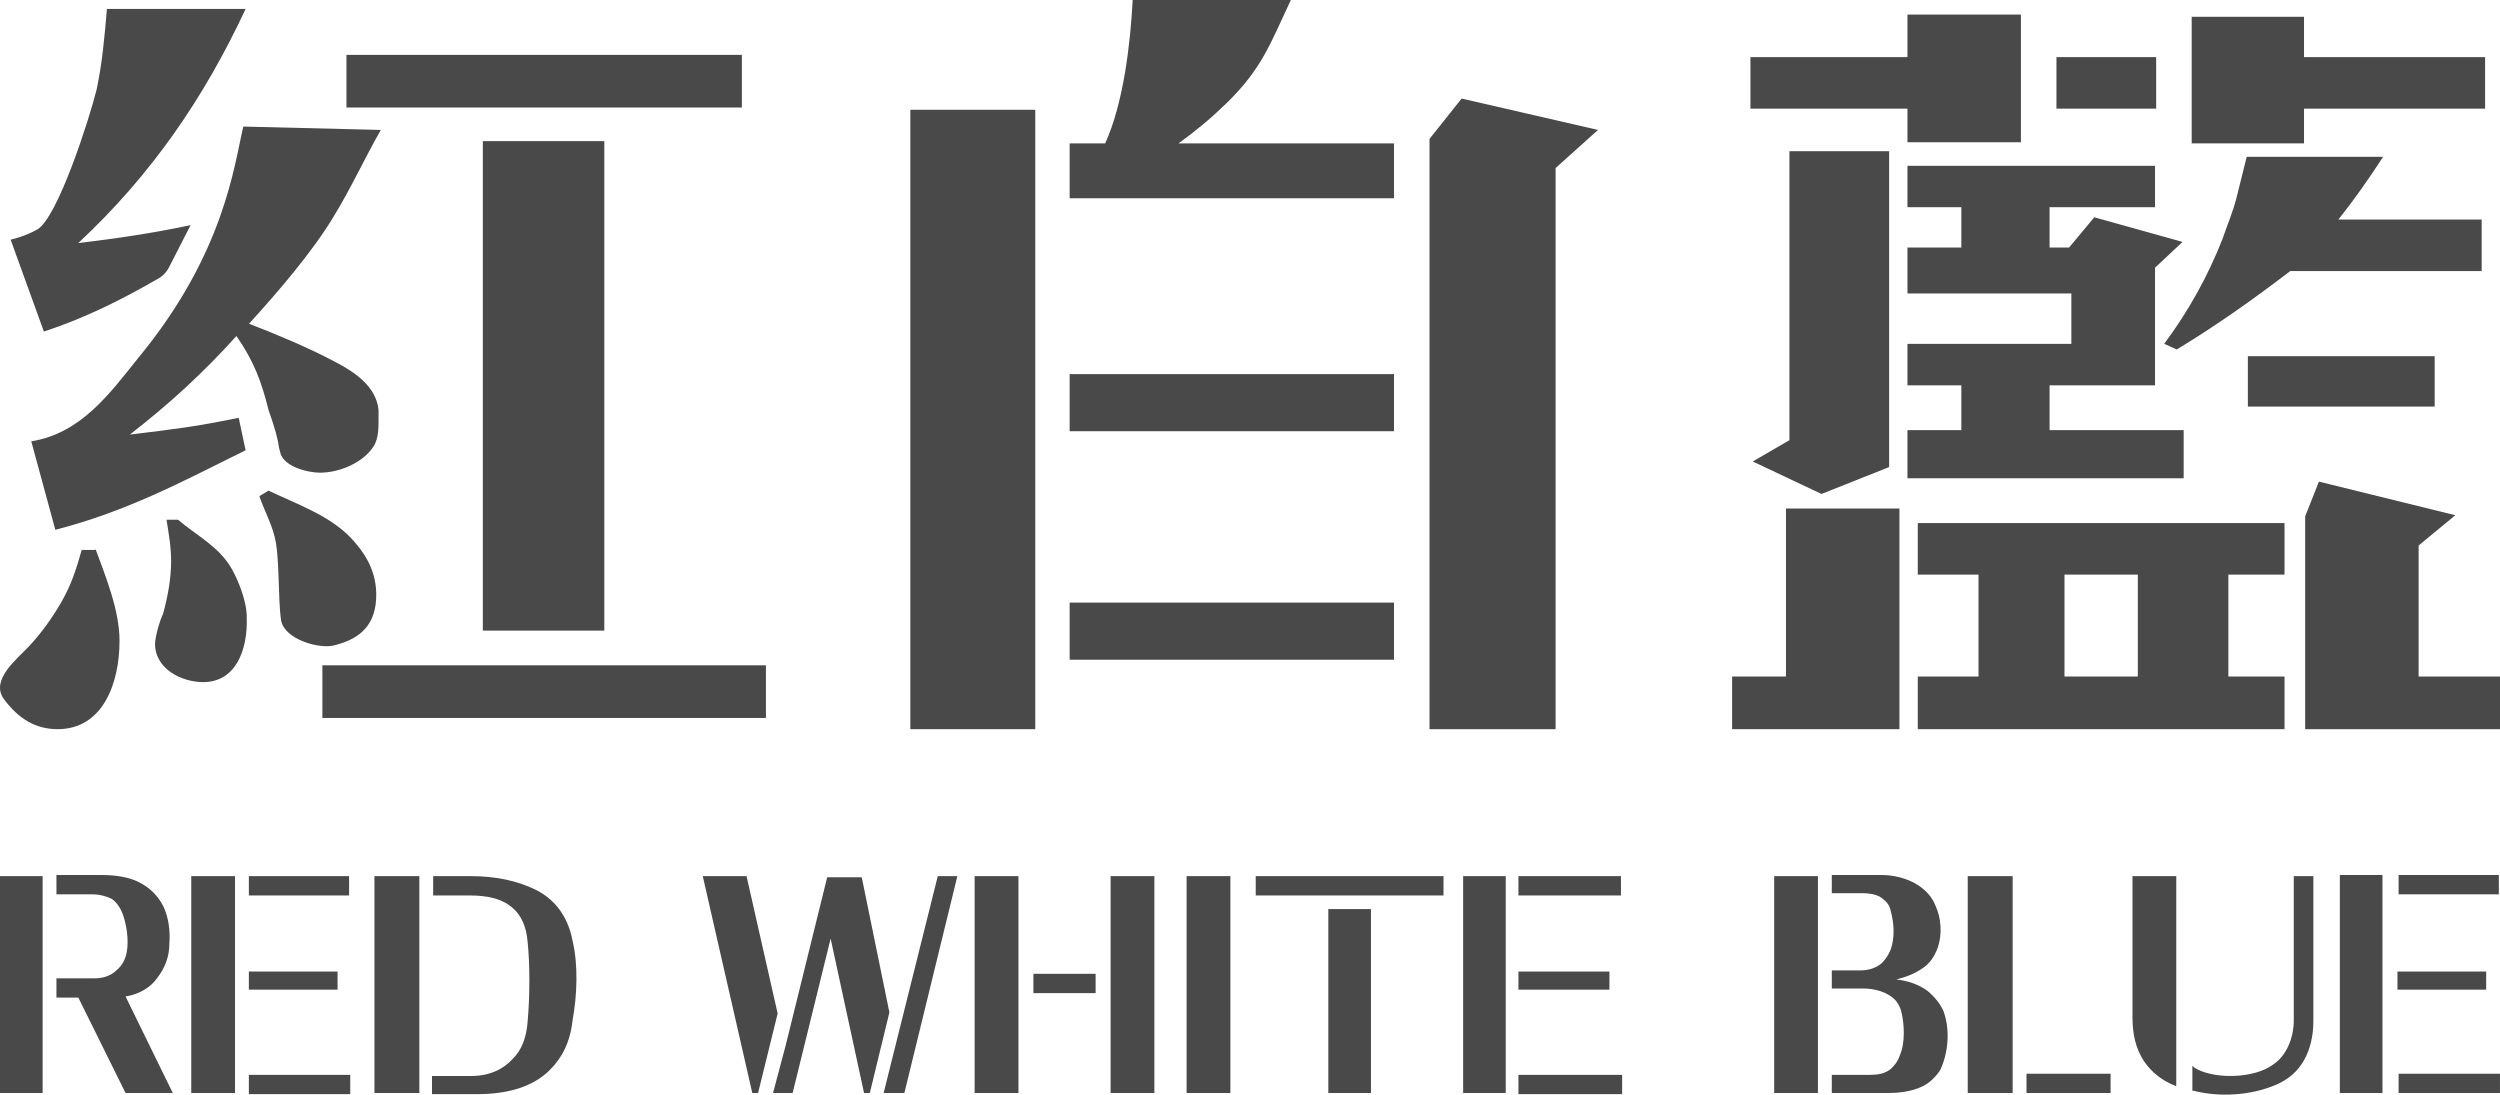
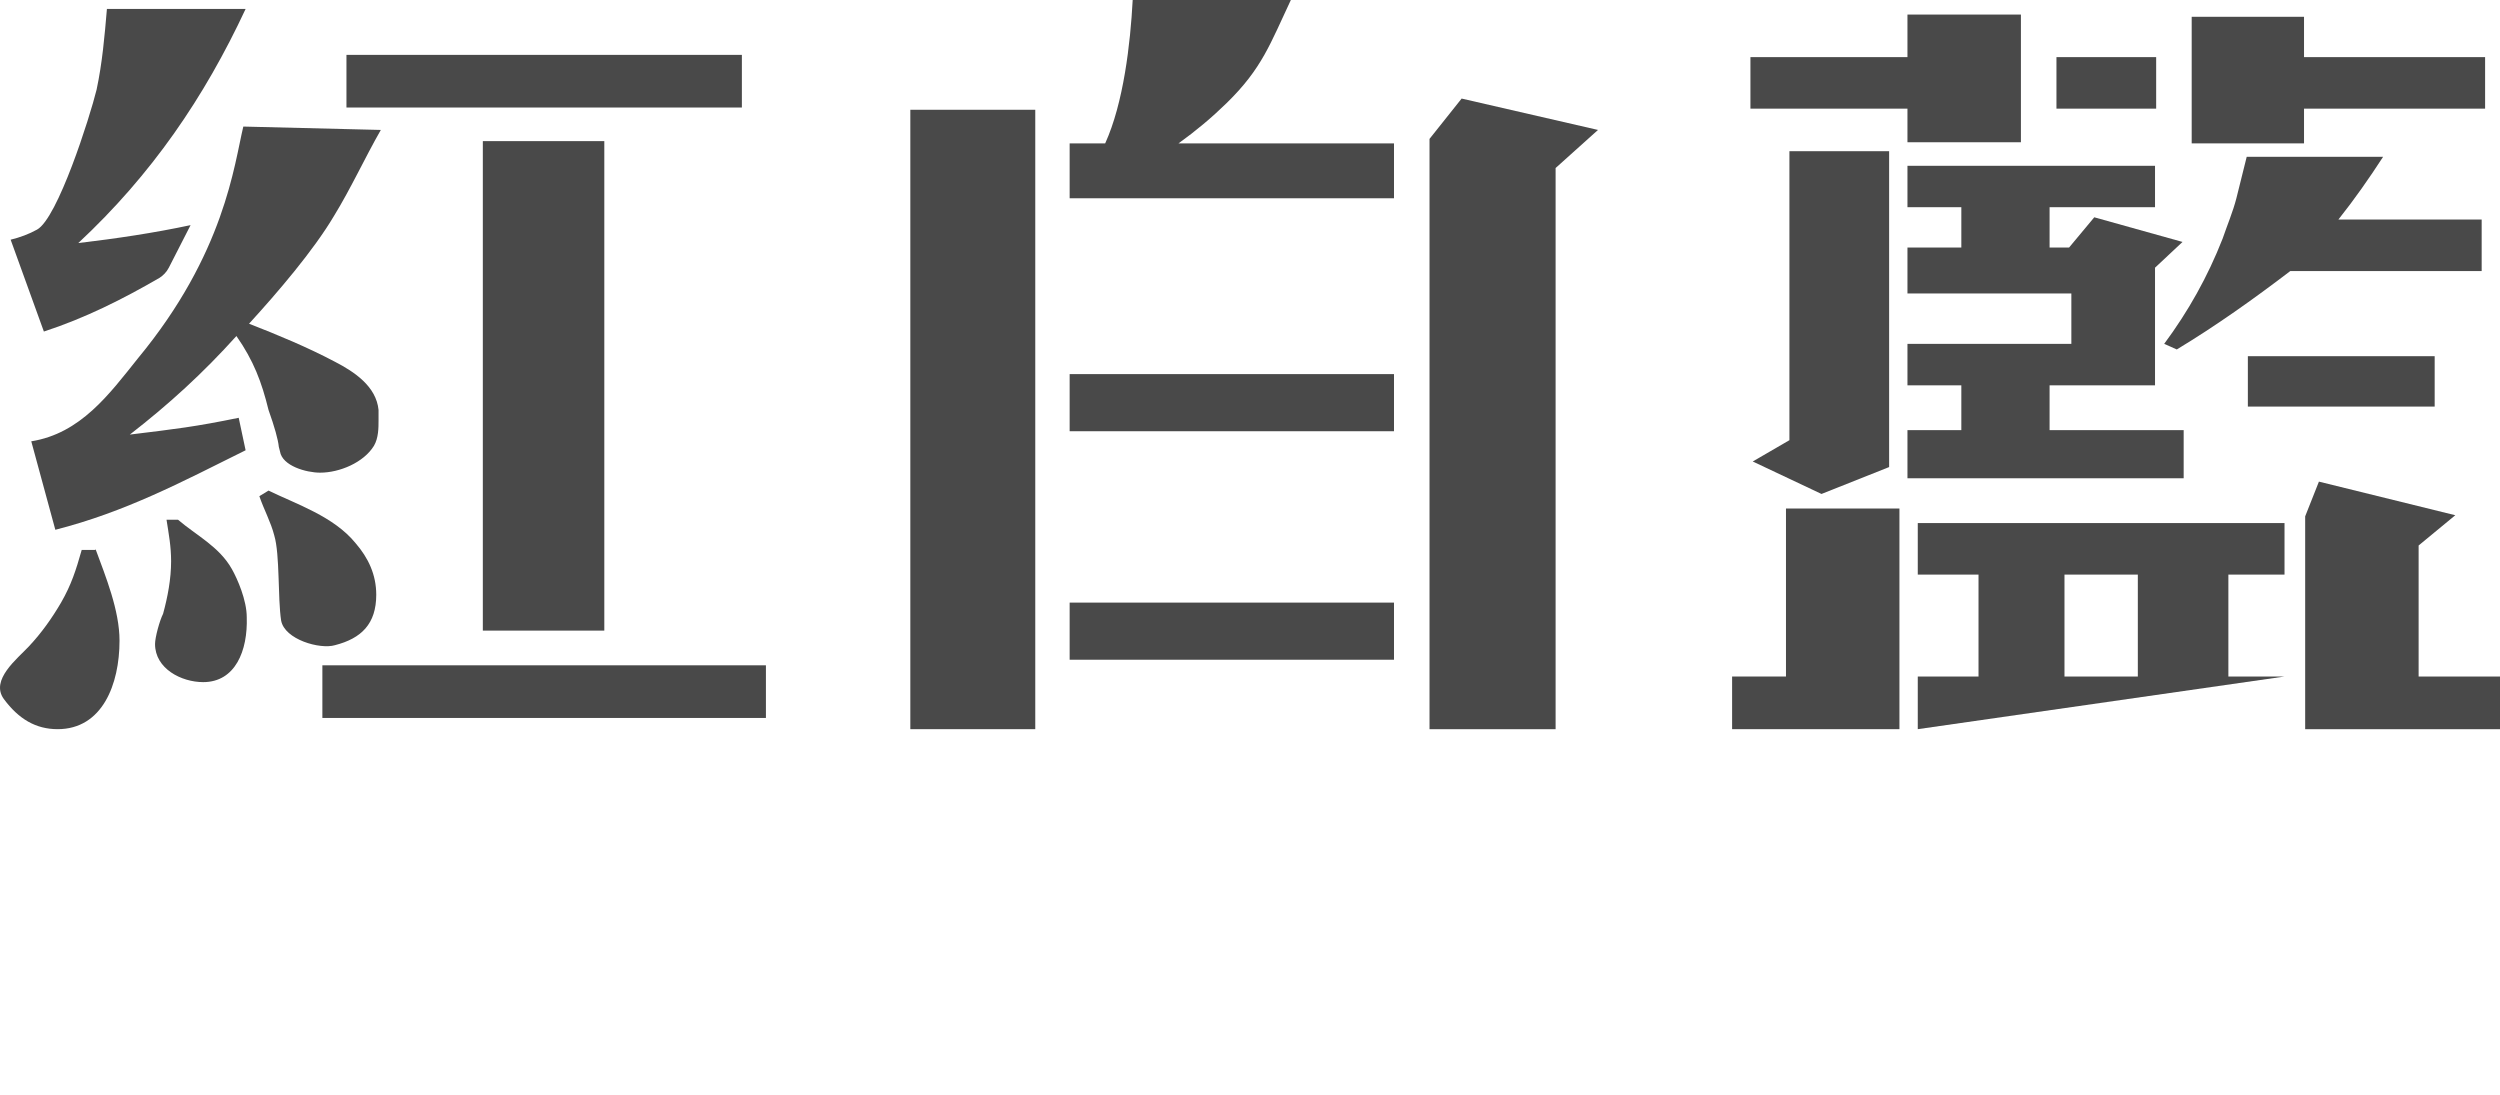
<svg xmlns="http://www.w3.org/2000/svg" fill="none" version="1.1" width="120" height="52.543" viewBox="0 0 120 52.543">
  <g>
    <g style="mix-blend-mode:multiply">
      <g>
        <path d="M4.582,26.344C5.077,27.688,5.737,29.301,5.737,30.753C5.737,32.849,4.912,35,2.766,35C1.721,35,0.896,34.516,0.181,33.548C-0.479,32.634,0.841,31.613,1.391,31.022C1.996,30.376,2.491,29.677,2.931,28.925C3.426,28.065,3.647,27.366,3.922,26.398L4.582,26.398L4.582,26.344Z" fill="#494949" fill-opacity="1" />
      </g>
      <g>
        <path d="M8.543,24.946C9.423,25.699,10.523,26.237,11.128,27.312C11.403,27.796,11.844,28.817,11.844,29.624C11.899,31.237,11.293,32.742,9.753,32.742C8.708,32.742,7.442,32.097,7.442,30.914C7.442,30.591,7.663,29.785,7.828,29.462C8.048,28.656,8.213,27.796,8.213,26.935C8.213,26.237,8.103,25.645,7.993,24.946L8.543,24.946Z" fill="#494949" fill-opacity="1" />
      </g>
      <g>
        <path d="M12.889,23.548C14.209,24.194,16.025,24.785,17.07,26.075C17.675,26.774,18.06,27.581,18.06,28.548C18.06,29.946,17.345,30.645,16.08,30.968C15.364,31.183,13.659,30.699,13.494,29.785C13.329,28.71,13.439,26.613,13.164,25.699C12.999,25.054,12.669,24.462,12.449,23.817L12.889,23.548Z" fill="#494949" fill-opacity="1" />
      </g>
      <g>
        <path d="M8.103,12.85L9.148,10.806C7.387,11.183,5.572,11.452,3.757,11.667C7.277,8.387,9.808,4.677,11.789,0.43L5.132,0.43C5.022,1.72,4.912,3.011,4.637,4.301C4.307,5.645,2.766,10.484,1.776,11.022C1.391,11.237,0.951,11.398,0.511,11.505L2.106,15.914C4.087,15.269,5.902,14.355,7.663,13.333C7.828,13.226,7.993,13.065,8.103,12.85Z" fill="#494949" fill-opacity="1" />
      </g>
      <g>
        <path d="M16.08,17.366C14.759,16.667,13.329,16.075,11.954,15.538C13.329,14.032,15.034,12.043,16.025,10.376C16.85,9.032,17.51,7.581,18.28,6.237L11.679,6.075C11.238,7.903,10.798,12.151,6.617,17.204C5.242,18.925,3.867,20.806,1.501,21.183L2.656,25.43C6.012,24.57,8.653,23.172,11.789,21.613L11.458,20.054C9.368,20.484,8.433,20.591,6.232,20.86C8.103,19.409,9.753,17.903,11.348,16.129C12.174,17.312,12.559,18.333,12.889,19.677Q13.329,20.914,13.384,21.452L13.439,21.667C13.549,22.366,14.704,22.688,15.364,22.688C16.3,22.688,17.455,22.204,17.95,21.398C18.17,21.021,18.17,20.538,18.17,20.161L18.17,19.677C18.06,18.548,17.015,17.849,16.08,17.366Z" fill="#494949" fill-opacity="1" />
      </g>
      <g>
        <rect x="16.63" y="2.634" width="18.98" height="2.527" rx="0" fill="#494949" fill-opacity="1" />
      </g>
      <g>
        <rect x="23.176" y="6.774" width="5.831" height="23.495" rx="0" fill="#494949" fill-opacity="1" />
      </g>
      <g>
        <rect x="15.474" y="31.935" width="21.29" height="2.527" rx="0" fill="#494949" fill-opacity="1" />
      </g>
      <g>
        <path d="M49.693,31.667L49.693,28.925L49.693,20.699L49.693,17.957L49.693,9.516L49.693,6.882L49.693,5.269L43.696,5.269L43.696,35L49.693,35L49.693,31.667Z" fill="#494949" fill-opacity="1" />
      </g>
      <g>
        <rect x="51.343" y="17.957" width="15.569" height="2.742" rx="0" fill="#494949" fill-opacity="1" />
      </g>
      <g>
        <path d="M66.967,6.882L56.569,6.882C57.395,6.29,58.165,5.645,58.88,4.946C60.585,3.28,60.971,2.097,61.961,0L54.369,0C54.259,2.097,53.929,4.946,53.049,6.882L51.343,6.882L51.343,9.516L66.912,9.516L66.912,6.882L66.967,6.882Z" fill="#494949" fill-opacity="1" />
      </g>
      <g>
        <rect x="51.343" y="28.925" width="15.569" height="2.742" rx="0" fill="#494949" fill-opacity="1" />
      </g>
      <g>
        <path d="M70.158,4.731L68.617,6.667L68.617,35L74.669,35L74.669,8.065L76.704,6.237L70.158,4.731Z" fill="#494949" fill-opacity="1" />
      </g>
      <g>
        <path d="M106.687,11.452C106.907,10.806,107.182,10.161,107.347,9.516L107.842,7.527L114.389,7.527C113.728,8.548,113.013,9.57,112.243,10.538L119.12,10.538L119.12,13.011L109.933,13.011C108.172,14.355,106.357,15.645,104.486,16.774L103.881,16.505C105.036,14.946,105.972,13.28,106.687,11.452Z" fill="#494949" fill-opacity="1" />
      </g>
      <g>
        <rect x="107.897" y="17.097" width="8.967" height="2.419" rx="0" fill="#494949" fill-opacity="1" />
      </g>
      <g>
        <rect x="84.021" y="2.742" width="8.087" height="2.473" rx="0" fill="#494949" fill-opacity="1" />
      </g>
      <g>
        <rect x="91.558" y="0.699" width="5.446" height="6.129" rx="0" fill="#494949" fill-opacity="1" />
      </g>
      <g>
        <rect x="98.71" y="2.742" width="4.786" height="2.473" rx="0" fill="#494949" fill-opacity="1" />
      </g>
      <g>
        <rect x="110.318" y="2.742" width="8.967" height="2.473" rx="0" fill="#494949" fill-opacity="1" />
      </g>
      <g>
        <path d="M110.593,6.882L110.593,0.806L105.201,0.806L105.201,6.882L110.648,6.882L110.593,6.882Z" fill="#494949" fill-opacity="1" />
      </g>
      <g>
        <path d="M90.678,7.258L85.892,7.258L85.892,21.129L84.131,22.151L87.432,23.71L90.678,22.419L90.678,7.258Z" fill="#494949" fill-opacity="1" />
      </g>
      <g>
        <path d="M98.38,20.645L98.38,18.495L103.441,18.495L103.441,12.849L104.761,11.613L100.525,10.43L99.315,11.882L98.38,11.882L98.38,9.946L103.441,9.946L103.441,7.957L91.558,7.957L91.558,9.946L94.144,9.946L94.144,11.882L91.558,11.882L91.558,14.086L99.425,14.086L99.425,16.505L91.558,16.505L91.558,18.495L94.144,18.495L94.144,20.645L91.558,20.645L91.558,22.957L104.816,22.957L104.816,20.645L98.38,20.645Z" fill="#494949" fill-opacity="1" />
      </g>
      <g>
        <path d="M91.173,32.473L91.173,27.581L91.173,25.108L91.173,24.409L85.727,24.409L85.727,32.473L83.141,32.473L83.141,35L91.173,35L91.173,32.473Z" fill="#494949" fill-opacity="1" />
      </g>
      <g>
        <path d="M116.094,32.473L116.094,26.183L117.854,24.731L111.308,23.118L110.648,24.785L110.648,27.581L110.648,32.473L110.648,35L120,35L120,32.473L116.094,32.473Z" fill="#494949" fill-opacity="1" />
      </g>
      <g>
-         <path d="M109.657,32.473L106.962,32.473L106.962,27.581L109.657,27.581L109.657,25.108L92.053,25.108L92.053,27.581L94.969,27.581L94.969,32.473L92.053,32.473L92.053,35L109.657,35L109.657,32.473ZM102.616,32.473L99.095,32.473L99.095,27.581L102.616,27.581L102.616,32.473Z" fill="#494949" fill-opacity="1" />
+         <path d="M109.657,32.473L106.962,32.473L106.962,27.581L109.657,27.581L109.657,25.108L92.053,25.108L92.053,27.581L94.969,27.581L94.969,32.473L92.053,32.473L92.053,35L109.657,32.473ZM102.616,32.473L99.095,32.473L99.095,27.581L102.616,27.581L102.616,32.473Z" fill="#494949" fill-opacity="1" />
      </g>
    </g>
    <g>
      <g>
-         <path d="M7.575,46.905C7.244,47.396,6.691,47.723,6.027,47.832L8.294,52.465L6.027,52.465L3.76,47.886L2.709,47.886L2.709,46.96L4.534,46.96C4.921,46.96,5.308,46.851,5.585,46.578C5.861,46.36,6.027,46.033,6.082,45.706C6.193,45.161,6.082,44.344,5.861,43.799C5.75,43.526,5.585,43.308,5.363,43.145C5.142,43.036,4.81,42.927,4.423,42.927L2.709,42.927L2.709,42L4.866,42C5.585,42,6.193,42.109,6.635,42.327C7.188,42.6,7.575,42.981,7.852,43.526C8.073,44.017,8.184,44.616,8.128,45.325C8.128,45.924,7.907,46.469,7.575,46.905ZM92.516,47.559C92.847,47.832,93.124,48.159,93.29,48.54C93.622,49.467,93.511,50.557,93.124,51.375C92.903,51.702,92.626,51.974,92.294,52.138C91.741,52.41,91.133,52.465,90.525,52.465L87.926,52.465L87.926,51.593L89.751,51.593C90.138,51.593,90.469,51.538,90.746,51.32C90.912,51.157,91.078,50.993,91.188,50.666C91.465,50.066,91.41,49.085,91.244,48.486C91.133,48.159,90.967,47.941,90.691,47.777C90.359,47.559,89.861,47.45,89.474,47.45L87.926,47.45L87.926,46.578L89.308,46.578C89.695,46.578,90.027,46.469,90.304,46.251C90.47,46.088,90.635,45.87,90.746,45.597C90.967,44.998,90.912,44.289,90.746,43.69C90.691,43.417,90.525,43.254,90.304,43.09C90.082,42.927,89.695,42.872,89.419,42.872L87.926,42.872L87.926,42L90.304,42C90.912,42,91.576,42.164,92.073,42.491C92.405,42.709,92.737,43.036,92.903,43.472C93.179,44.071,93.234,44.834,93.013,45.488C92.847,45.924,92.626,46.251,92.294,46.469C91.907,46.742,91.465,46.905,91.022,47.014C91.52,47.069,92.073,47.232,92.516,47.559ZM112.312,42L114.359,42L114.359,52.465L112.312,52.465L112.312,42ZM119.944,42L115.133,42L115.133,42.927L119.944,42.927L119.944,42ZM2.046,42.055L2.046,52.465L0,52.465L0,42.055L2.046,42.055ZM11.281,52.465L11.281,42.055L9.18,42.055L9.18,52.465L11.281,52.465ZM16.756,42.055L11.945,42.055L11.945,42.981L16.756,42.981L16.756,42.055ZM20.129,52.465L20.129,42.055L17.973,42.055L17.973,52.465L20.129,52.465ZM25.713,42.709C26.598,43.145,27.262,43.962,27.483,45.161C27.759,46.306,27.704,47.777,27.483,48.976C27.372,50.012,26.985,50.775,26.377,51.375C25.547,52.192,24.331,52.519,22.893,52.519L20.736,52.519L20.736,51.647L22.616,51.647C23.501,51.647,24.165,51.32,24.607,50.83C25.05,50.394,25.271,49.794,25.326,49.031C25.437,47.832,25.437,46.251,25.326,45.216C25.271,44.453,24.994,43.908,24.607,43.581C24.11,43.145,23.446,42.981,22.506,42.981L20.792,42.981L20.792,42.055L22.616,42.055C23.778,42.055,24.828,42.273,25.713,42.709ZM35.834,42.055L37.327,48.649L36.387,52.465L36.11,52.465L33.732,42.055L35.834,42.055ZM45.013,42.055L42.414,52.465L43.41,52.465L45.953,42.055L45.013,42.055ZM48.885,42.055L48.885,52.465L46.783,52.465L46.783,42.055L48.885,42.055ZM53.309,52.465L53.309,42.055L55.41,42.055L55.41,52.465L53.309,52.465ZM59.058,42.055L56.957,42.055L56.957,52.465L59.058,52.465L59.058,42.055ZM60.275,42.981L60.275,42.055L69.289,42.055L69.289,42.981L60.275,42.981ZM72.276,52.465L72.276,42.055L70.231,42.055L70.231,52.465L72.276,52.465ZM77.806,42.055L72.885,42.055L72.885,42.981L77.806,42.981L77.806,42.055ZM87.261,52.465L87.261,42.055L85.16,42.055L85.16,52.465L87.261,52.465ZM96.608,52.465L96.608,42.055L94.451,42.055L94.451,52.465L96.608,52.465ZM104.461,52.138L104.461,42.055L102.359,42.055L102.359,48.813C102.359,49.685,102.525,50.339,102.912,50.939C103.244,51.429,103.742,51.865,104.461,52.138ZM110.101,48.976L110.101,42.055L111.041,42.055L111.041,49.031C111.041,49.74,110.875,50.394,110.598,50.884C110.322,51.375,109.88,51.811,109.216,52.083C108.055,52.574,106.562,52.683,105.29,52.356L105.234,52.356L105.234,51.157C105.29,51.211,105.345,51.266,105.456,51.32C106.396,51.811,108.221,51.756,109.105,51.102C109.769,50.666,110.101,49.794,110.101,48.976ZM41.364,42.109L42.691,48.595L41.751,52.465L41.474,52.465L39.87,45.052L38.046,52.465L37.105,52.465L37.714,50.176L39.705,42.109L41.364,42.109ZM65.806,43.635L63.76,43.635L63.76,52.465L65.806,52.465L65.806,43.635ZM16.203,46.633L11.945,46.633L11.945,47.505L16.203,47.505L16.203,46.633ZM72.885,46.633L77.253,46.633L77.253,47.505L72.885,47.505L72.885,46.633ZM119.336,46.633L115.078,46.633L115.078,47.505L119.336,47.505L119.336,46.633ZM52.59,46.742L49.603,46.742L49.603,47.669L52.59,47.669L52.59,46.742ZM97.272,51.538L101.308,51.538L101.308,52.465L97.272,52.465L97.272,51.538ZM119.999,51.538L115.133,51.538L115.133,52.465L119.999,52.465L119.999,51.538ZM11.945,51.593L16.812,51.593L16.812,52.519L11.945,52.519L11.945,51.593ZM72.885,51.593L77.862,51.593L77.862,52.519L72.885,52.519L72.885,51.593Z" fill-rule="evenodd" fill="#494949" fill-opacity="1" />
-       </g>
+         </g>
    </g>
  </g>
</svg>